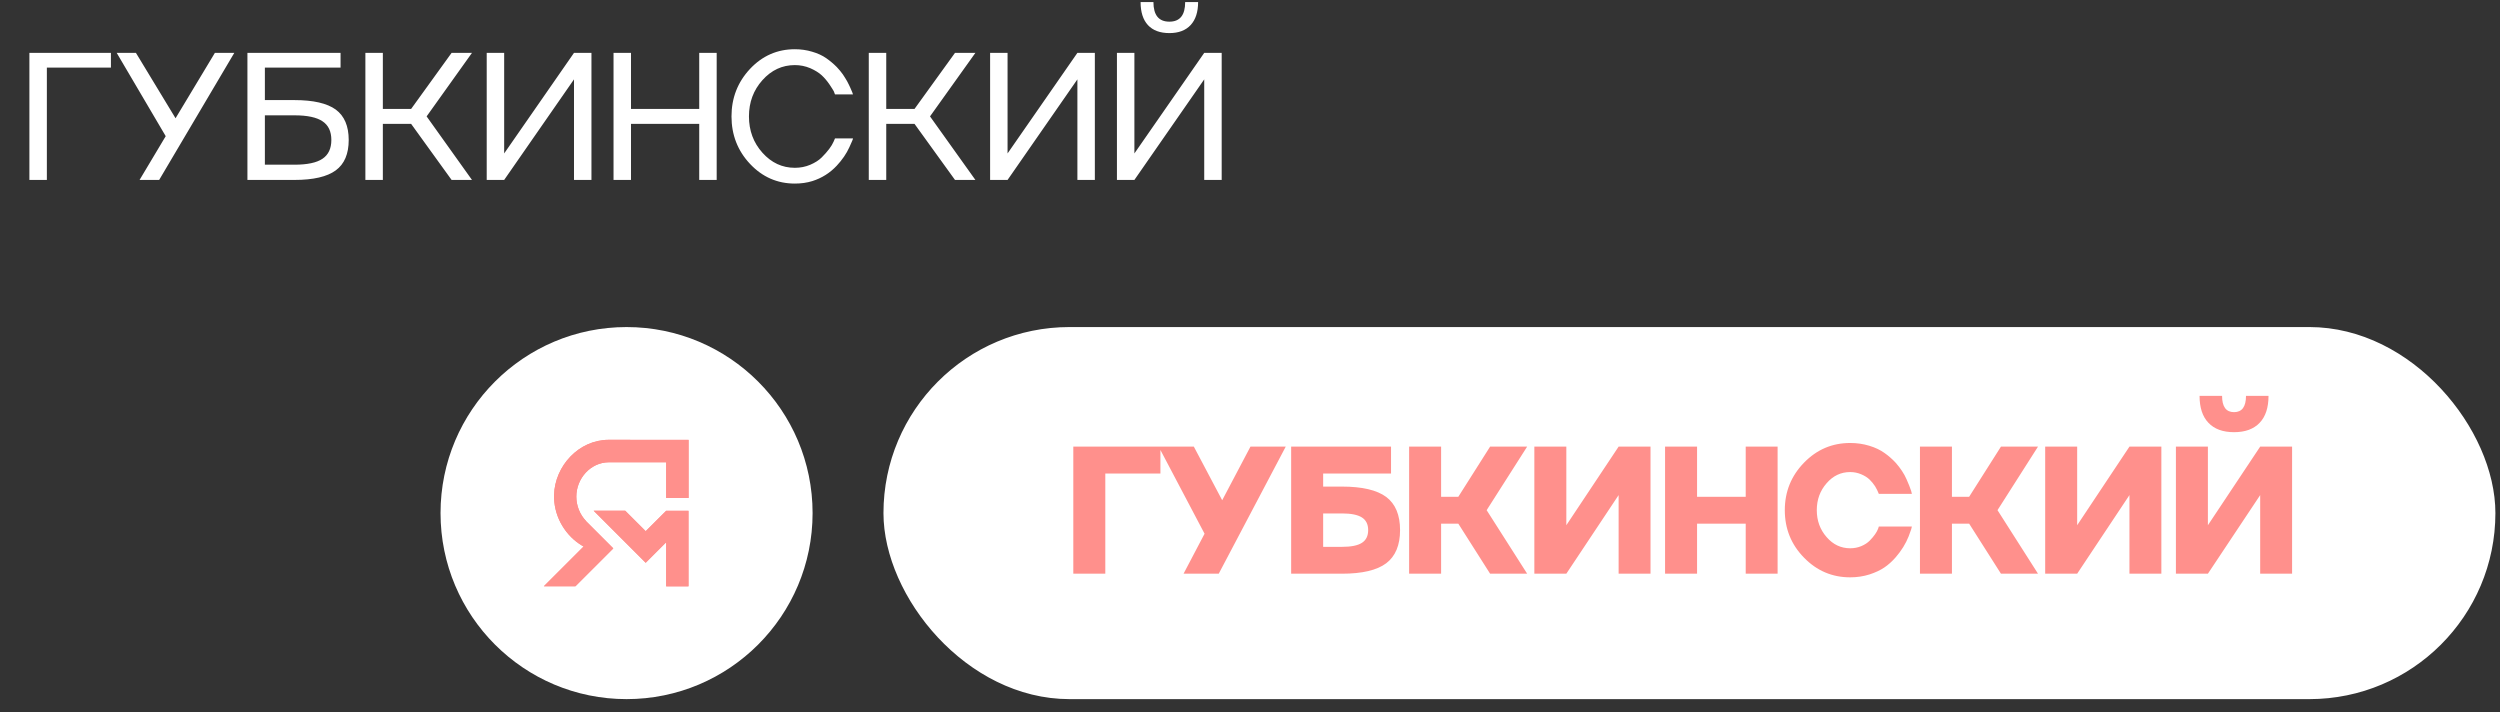
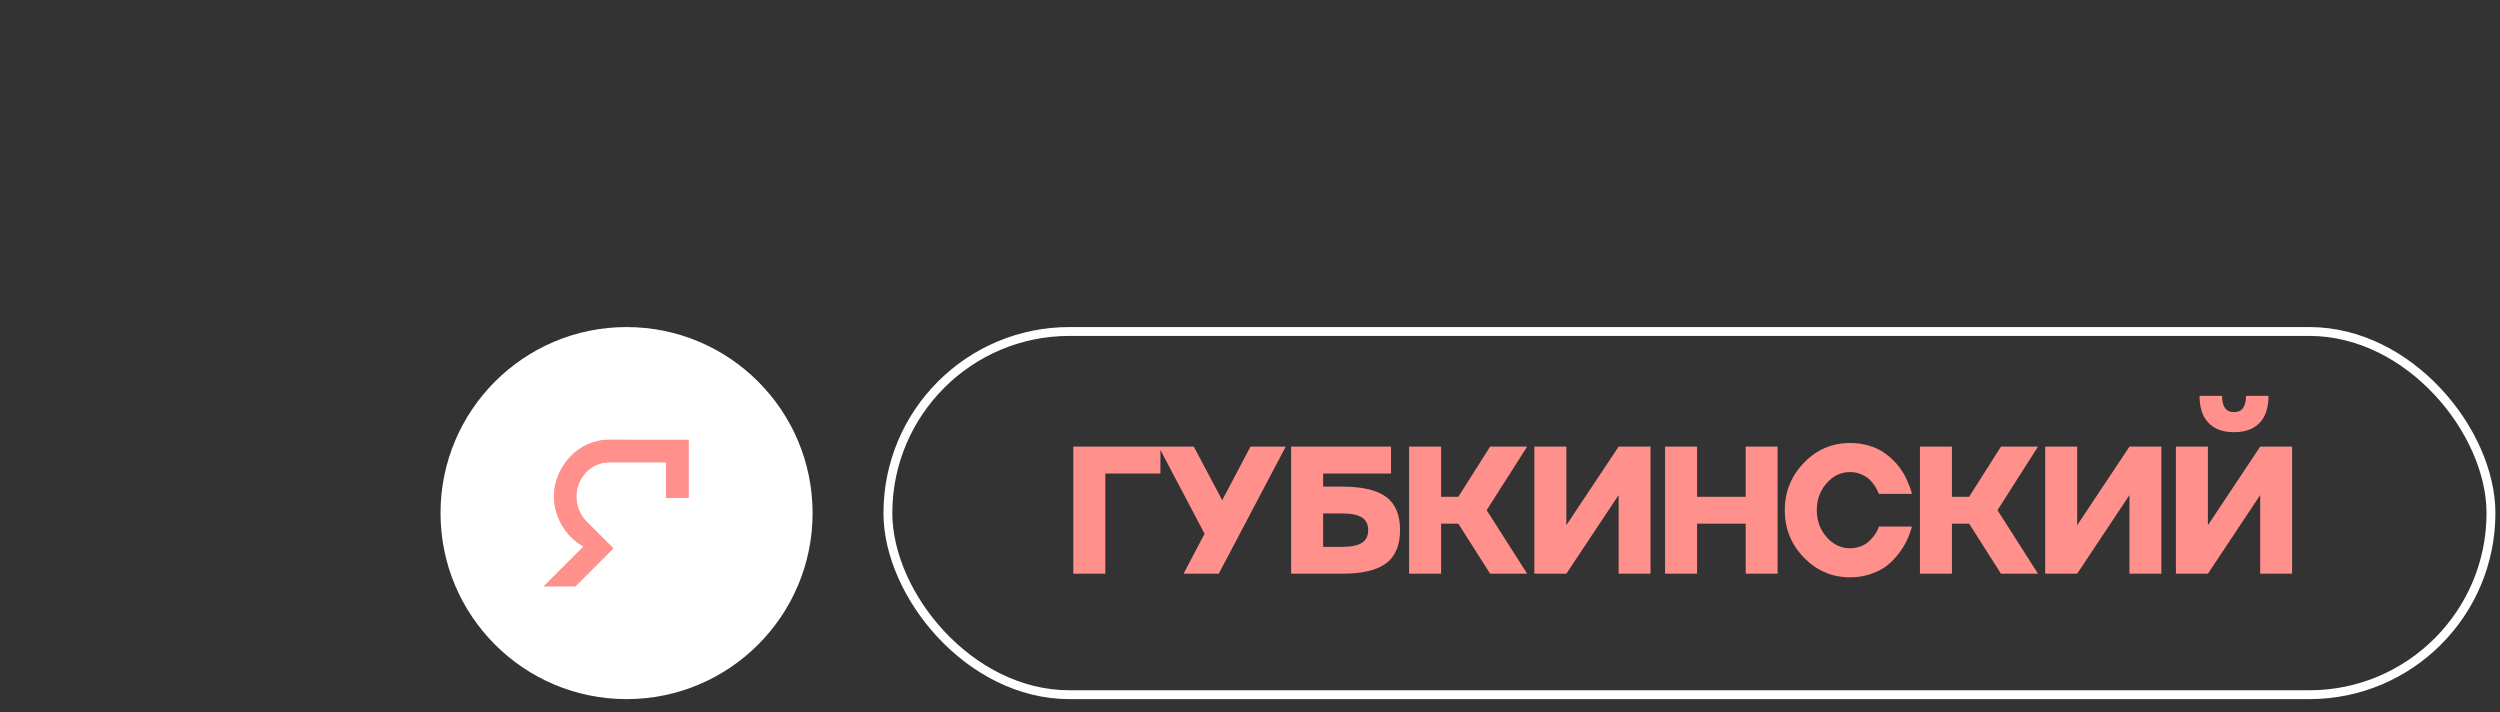
<svg xmlns="http://www.w3.org/2000/svg" width="165" height="47" viewBox="0 0 165 47" fill="none">
  <rect x="0" y="0" width="165" height="47" fill="#333333" stroke="none" />
-   <path d="M1.94 11.876V3.489H7.321V4.46H3.093V11.876H1.94ZM11.586 7.805L14.183 3.489H15.464L10.504 11.876H9.211L10.937 8.987L7.702 3.489H8.971L11.586 7.805ZM17.482 6.606H19.436C20.676 6.606 21.584 6.815 22.161 7.232C22.73 7.653 23.015 8.322 23.015 9.238C23.015 10.158 22.73 10.827 22.161 11.244C21.588 11.665 20.68 11.876 19.436 11.876H16.33V3.489H22.477V4.46H17.482V6.606ZM17.482 10.87H19.436C20.282 10.87 20.898 10.739 21.284 10.478C21.674 10.217 21.869 9.804 21.869 9.238C21.869 8.673 21.674 8.261 21.284 8.004C20.898 7.743 20.282 7.612 19.436 7.612H17.482V10.87ZM29.806 3.489H31.151L28.157 7.682L31.151 11.876H29.806L27.133 8.174H25.268V11.876H24.115V3.489H25.268V7.191H27.133L29.806 3.489ZM33.275 10.127L37.884 3.489H39.036V11.876H37.884V5.238L33.275 11.876H32.123V3.489H33.275V10.127ZM46.149 7.191V3.489H47.301V11.876H46.149V8.174H41.646V11.876H40.493V3.489H41.646V7.191H46.149ZM52.461 11.075C52.824 11.075 53.161 11.008 53.473 10.876C53.792 10.739 54.046 10.578 54.233 10.39C54.627 9.997 54.89 9.646 55.023 9.338L55.11 9.133H56.298C56.294 9.172 56.276 9.226 56.245 9.297C56.225 9.347 56.163 9.488 56.058 9.718C55.867 10.139 55.59 10.544 55.227 10.934C54.779 11.414 54.241 11.753 53.613 11.952C53.262 12.061 52.878 12.116 52.461 12.116C51.303 12.116 50.316 11.683 49.501 10.817C48.686 9.948 48.279 8.903 48.279 7.682C48.279 6.466 48.686 5.421 49.501 4.547C50.316 3.682 51.303 3.249 52.461 3.249C52.858 3.249 53.239 3.304 53.601 3.413C53.964 3.518 54.274 3.66 54.531 3.84C54.777 4.011 55.009 4.206 55.227 4.425C55.301 4.503 55.373 4.584 55.444 4.67C55.514 4.756 55.574 4.834 55.625 4.904C55.676 4.974 55.728 5.056 55.783 5.15C55.841 5.24 55.884 5.312 55.912 5.366C55.943 5.417 55.98 5.489 56.023 5.583C56.069 5.676 56.099 5.739 56.111 5.77C56.126 5.801 56.151 5.859 56.187 5.945C56.225 6.031 56.245 6.076 56.245 6.08L56.298 6.232H55.11C55.083 6.15 55.056 6.08 55.029 6.021C54.997 5.959 54.9 5.805 54.736 5.559C54.584 5.337 54.416 5.14 54.233 4.969C54.046 4.797 53.794 4.641 53.478 4.501C53.151 4.364 52.812 4.296 52.461 4.296C51.626 4.296 50.913 4.627 50.32 5.29C49.727 5.953 49.431 6.75 49.431 7.682C49.431 8.618 49.727 9.418 50.32 10.08C50.913 10.743 51.626 11.075 52.461 11.075ZM63.03 3.489H64.376L61.381 7.682L64.376 11.876H63.03L60.357 8.174H58.492V11.876H57.339V3.489H58.492V7.191H60.357L63.03 3.489ZM66.499 10.127L71.108 3.489H72.26V11.876H71.108V5.238L66.499 11.876H65.347V3.489H66.499V10.127ZM74.87 10.127L79.479 3.489H80.631V11.876H79.479V5.238L74.87 11.876H73.718V3.489H74.87V10.127ZM77.18 2.184C76.564 2.184 76.092 2.009 75.765 1.658C75.441 1.307 75.279 0.8 75.279 0.137H76.127C76.127 0.999 76.478 1.43 77.18 1.43C77.874 1.43 78.221 0.999 78.221 0.137H79.075C79.075 0.792 78.911 1.297 78.584 1.652C78.256 2.007 77.788 2.184 77.18 2.184Z" fill="white" />
  <circle cx="41.353" cy="33.864" r="12.278" fill="white" />
  <path d="M36.568 32.668H36.565V32.899H36.57C36.617 34.196 37.358 35.392 38.441 36.027L38.52 36.068L35.895 38.692H37.979L40.478 36.193L39.436 35.151L38.671 34.386L38.675 34.382C38.278 33.965 38.038 33.388 38.038 32.776C38.038 31.583 38.972 30.521 40.175 30.51L43.966 30.511V32.869L43.966 32.87L45.446 32.869V29.032L40.16 29.028C38.201 29.035 36.62 30.751 36.568 32.668Z" fill="#FF908C" />
-   <path d="M45.44 33.711H43.967L42.616 35.059L41.263 33.707H39.18L42.616 37.143L43.966 35.792L43.967 38.699H45.44L45.44 33.713L45.44 33.711Z" fill="#FF908C" />
  <path d="M36.568 32.668H36.565V32.899H36.57C36.617 34.196 37.358 35.392 38.441 36.027L38.52 36.068L35.895 38.692H37.979L40.478 36.193L39.436 35.151L38.671 34.386L38.675 34.382C38.278 33.965 38.038 33.388 38.038 32.776C38.038 31.583 38.972 30.521 40.175 30.51L43.966 30.511V32.869L43.966 32.87L45.446 32.869V29.032L40.16 29.028C38.201 29.035 36.62 30.751 36.568 32.668Z" fill="#FF908C" />
-   <path d="M45.44 33.711H43.967L42.616 35.059L41.263 33.707H39.18L42.616 37.143L43.966 35.792L43.967 38.699H45.44L45.44 33.713L45.44 33.711Z" fill="#FF908C" />
-   <rect x="58.601" y="21.878" width="105.803" height="23.972" rx="11.986" fill="white" />
  <rect x="58.601" y="21.878" width="105.803" height="23.972" rx="11.986" stroke="white" stroke-width="0.585" />
  <path d="M70.838 37.864V29.477H76.588V31.255H72.95V37.864H70.838ZM80.665 33.016L82.531 29.477H84.859L80.437 37.864H78.115L79.501 35.226L76.471 29.477H78.793L80.665 33.016ZM87.328 32.115H88.573C89.903 32.115 90.876 32.343 91.492 32.799C92.1 33.259 92.404 33.988 92.404 34.987C92.404 35.981 92.1 36.71 91.492 37.174C90.88 37.634 89.907 37.864 88.573 37.864H85.216V29.477H91.808V31.255H87.328V32.115ZM87.328 36.092H88.573C89.174 36.092 89.611 36.004 89.883 35.829C90.16 35.653 90.299 35.373 90.299 34.987C90.299 34.605 90.16 34.326 89.883 34.15C89.607 33.975 89.17 33.887 88.573 33.887H87.328V36.092ZM98.347 29.477H100.792L98.119 33.671L100.792 37.864H98.347L96.248 34.56H95.113V37.864H93.002V29.477H95.113V32.788H96.248L98.347 29.477ZM103.378 34.665L106.829 29.477H108.934V37.864H106.829V32.676L103.378 37.864H101.267V29.477H103.378V34.665ZM115.217 32.788V29.477H117.322V37.864H115.217V34.56H112.006V37.864H109.894V29.477H112.006V32.788H115.217ZM122.113 36.186C122.374 36.186 122.618 36.139 122.844 36.045C123.074 35.948 123.262 35.825 123.406 35.677C123.687 35.388 123.87 35.127 123.956 34.893L124.002 34.753H126.184C126.18 34.792 126.165 34.854 126.137 34.94C126.118 35.01 126.061 35.166 125.968 35.408C125.777 35.887 125.494 36.344 125.12 36.776C124.882 37.049 124.63 37.276 124.365 37.455C124.1 37.634 123.776 37.786 123.394 37.911C122.989 38.04 122.562 38.104 122.113 38.104C120.924 38.104 119.908 37.671 119.066 36.806C118.22 35.944 117.797 34.899 117.797 33.671C117.797 32.45 118.22 31.405 119.066 30.536C119.908 29.67 120.924 29.237 122.113 29.237C122.554 29.237 122.973 29.298 123.371 29.419C123.768 29.539 124.108 29.701 124.388 29.904C124.657 30.095 124.903 30.311 125.125 30.553C125.274 30.721 125.408 30.896 125.529 31.08C125.65 31.259 125.751 31.444 125.833 31.635C125.919 31.826 125.977 31.965 126.009 32.05C126.044 32.136 126.087 32.253 126.137 32.401L126.184 32.594H124.002C123.932 32.415 123.85 32.249 123.757 32.097C123.648 31.93 123.529 31.783 123.4 31.659C123.256 31.518 123.069 31.399 122.838 31.302C122.608 31.204 122.367 31.156 122.113 31.156C121.501 31.156 120.982 31.401 120.557 31.893C120.125 32.384 119.908 32.977 119.908 33.671C119.908 34.365 120.125 34.957 120.557 35.449C120.982 35.94 121.501 36.186 122.113 36.186ZM132.063 29.477H134.508L131.835 33.671L134.508 37.864H132.063L129.963 34.56H128.828V37.864H126.717V29.477H128.828V32.788H129.963L132.063 29.477ZM137.093 34.665L140.544 29.477H142.65V37.864H140.544V32.676L137.093 37.864H134.982V29.477H137.093V34.665ZM145.721 34.665L149.172 29.477H151.278V37.864H149.172V32.676L145.721 37.864H143.61V29.477H145.721V34.665ZM149.137 27.904C148.747 28.317 148.184 28.524 147.447 28.524C146.71 28.524 146.146 28.317 145.756 27.904C145.366 27.498 145.171 26.905 145.171 26.126H146.657C146.657 26.843 146.92 27.202 147.447 27.202C147.973 27.202 148.236 26.843 148.236 26.126H149.722C149.722 26.905 149.527 27.498 149.137 27.904Z" fill="#FF908C" />
</svg>